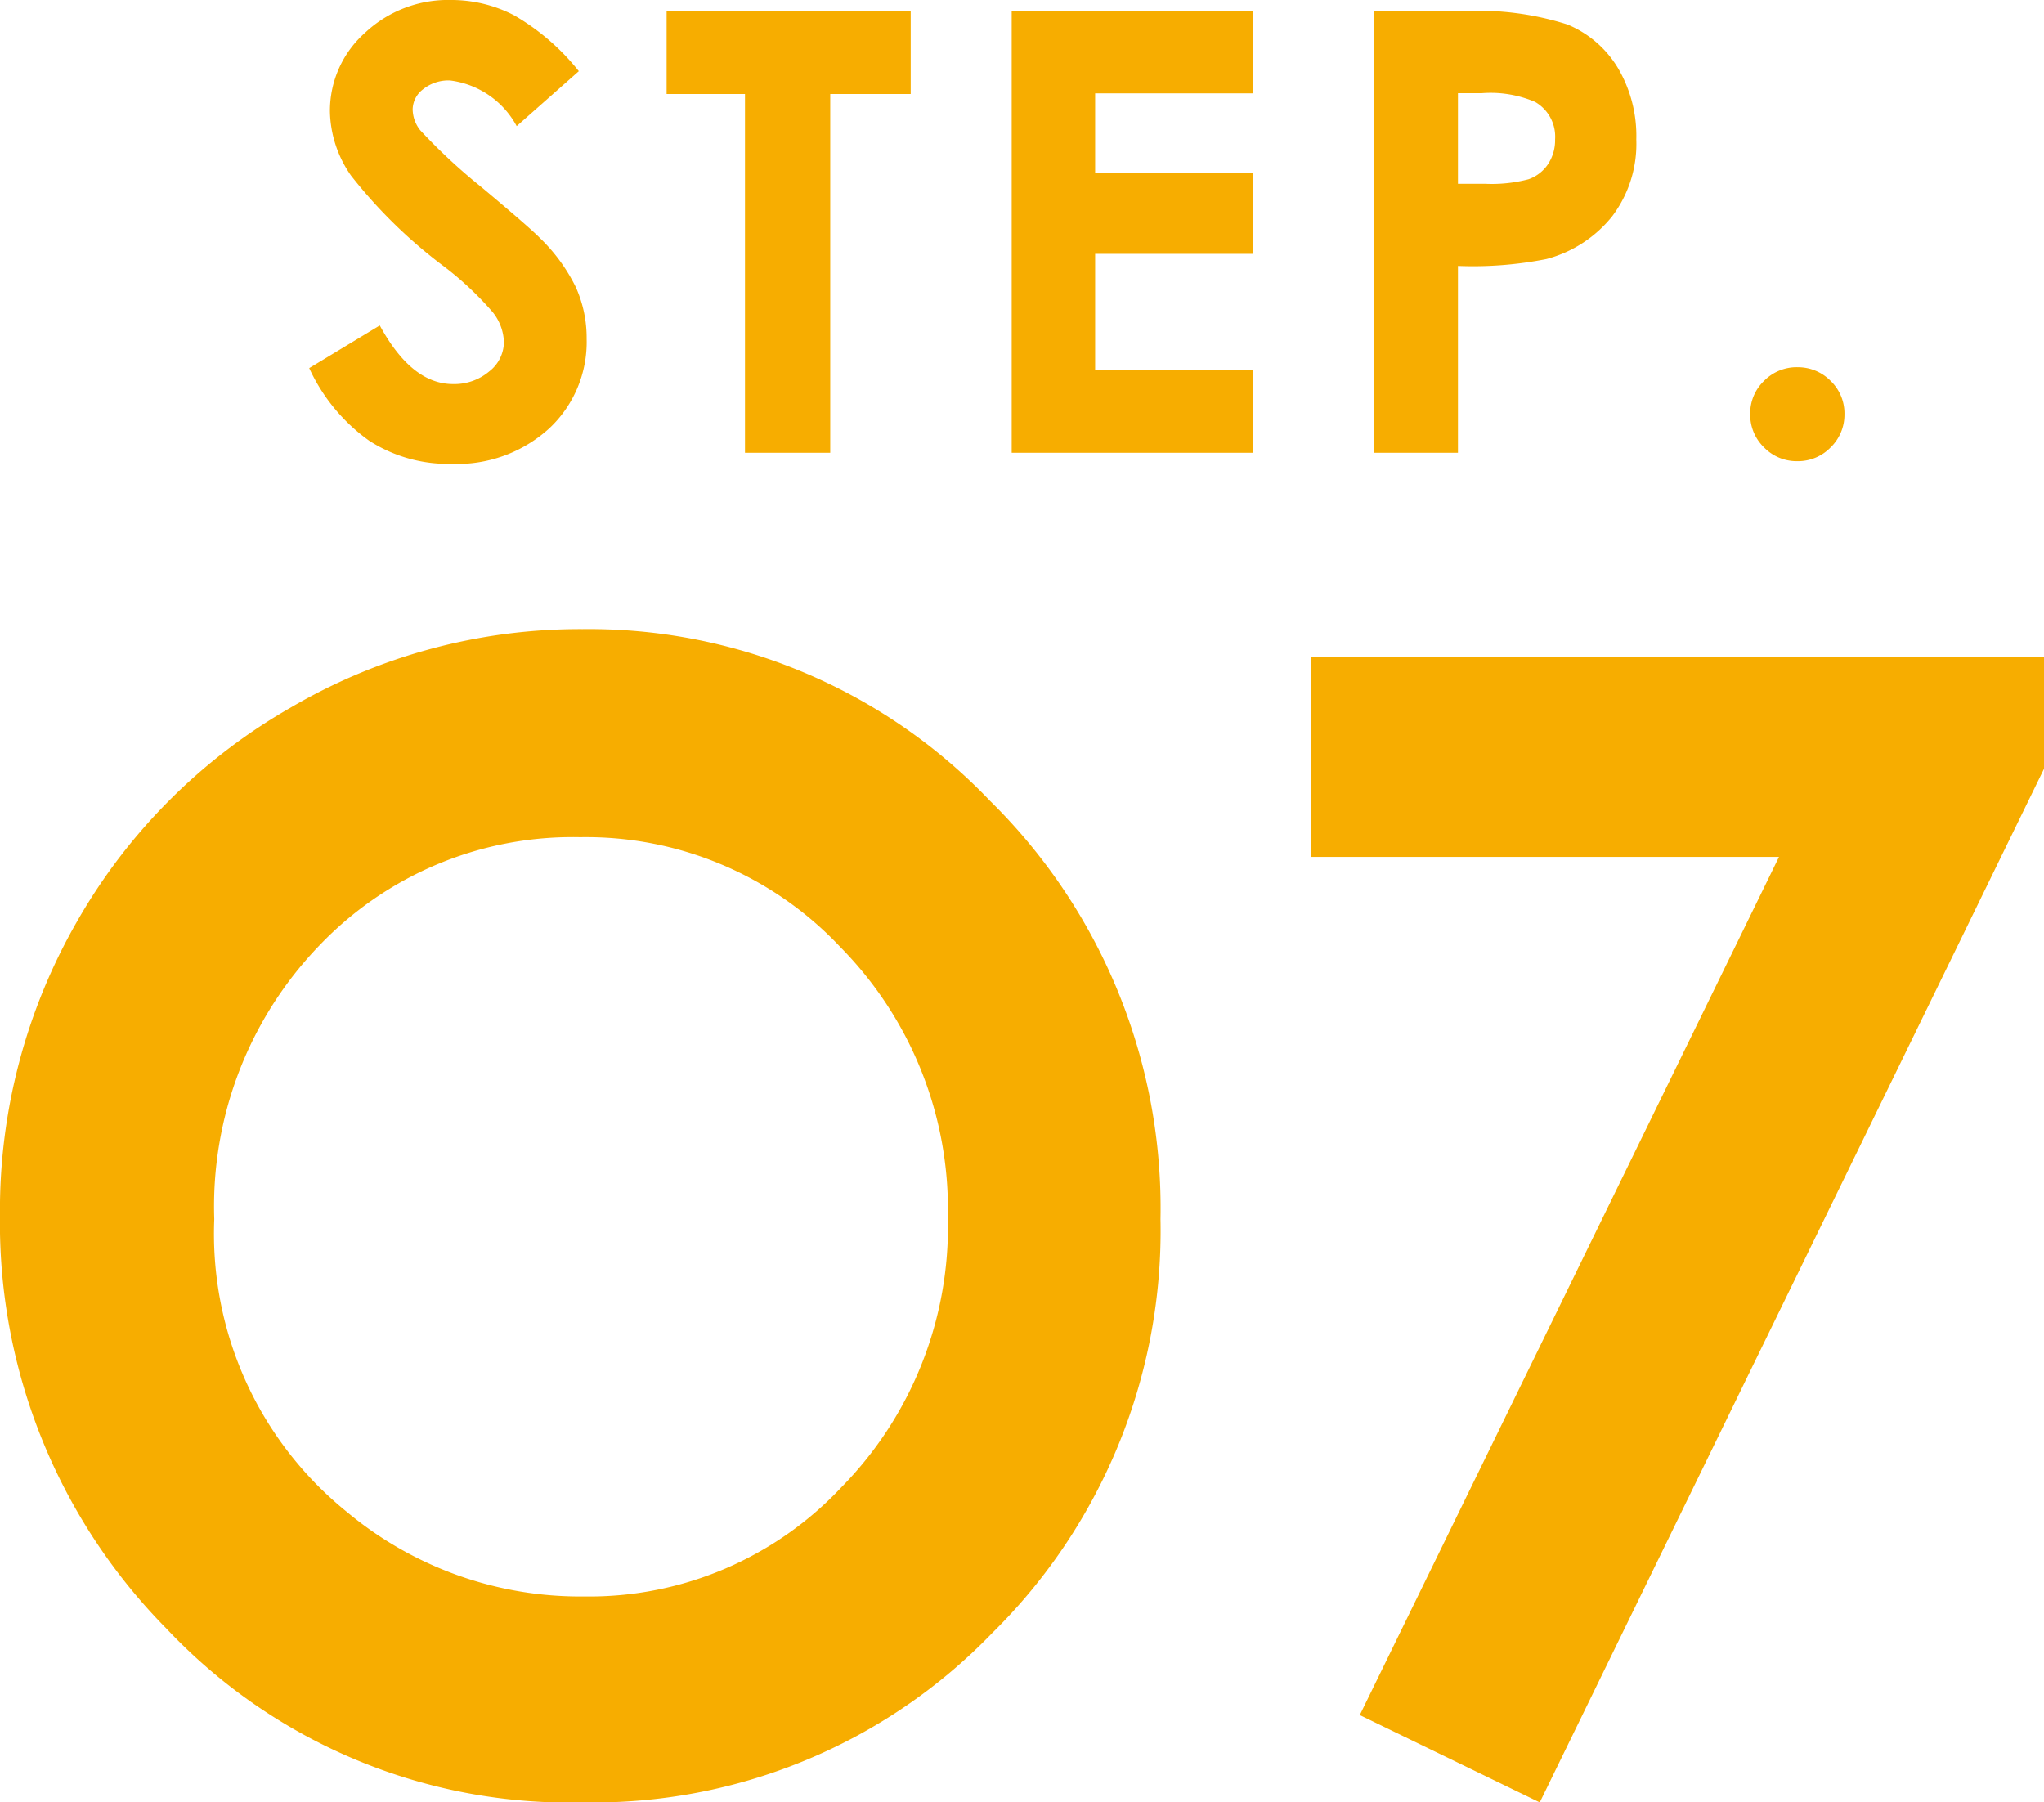
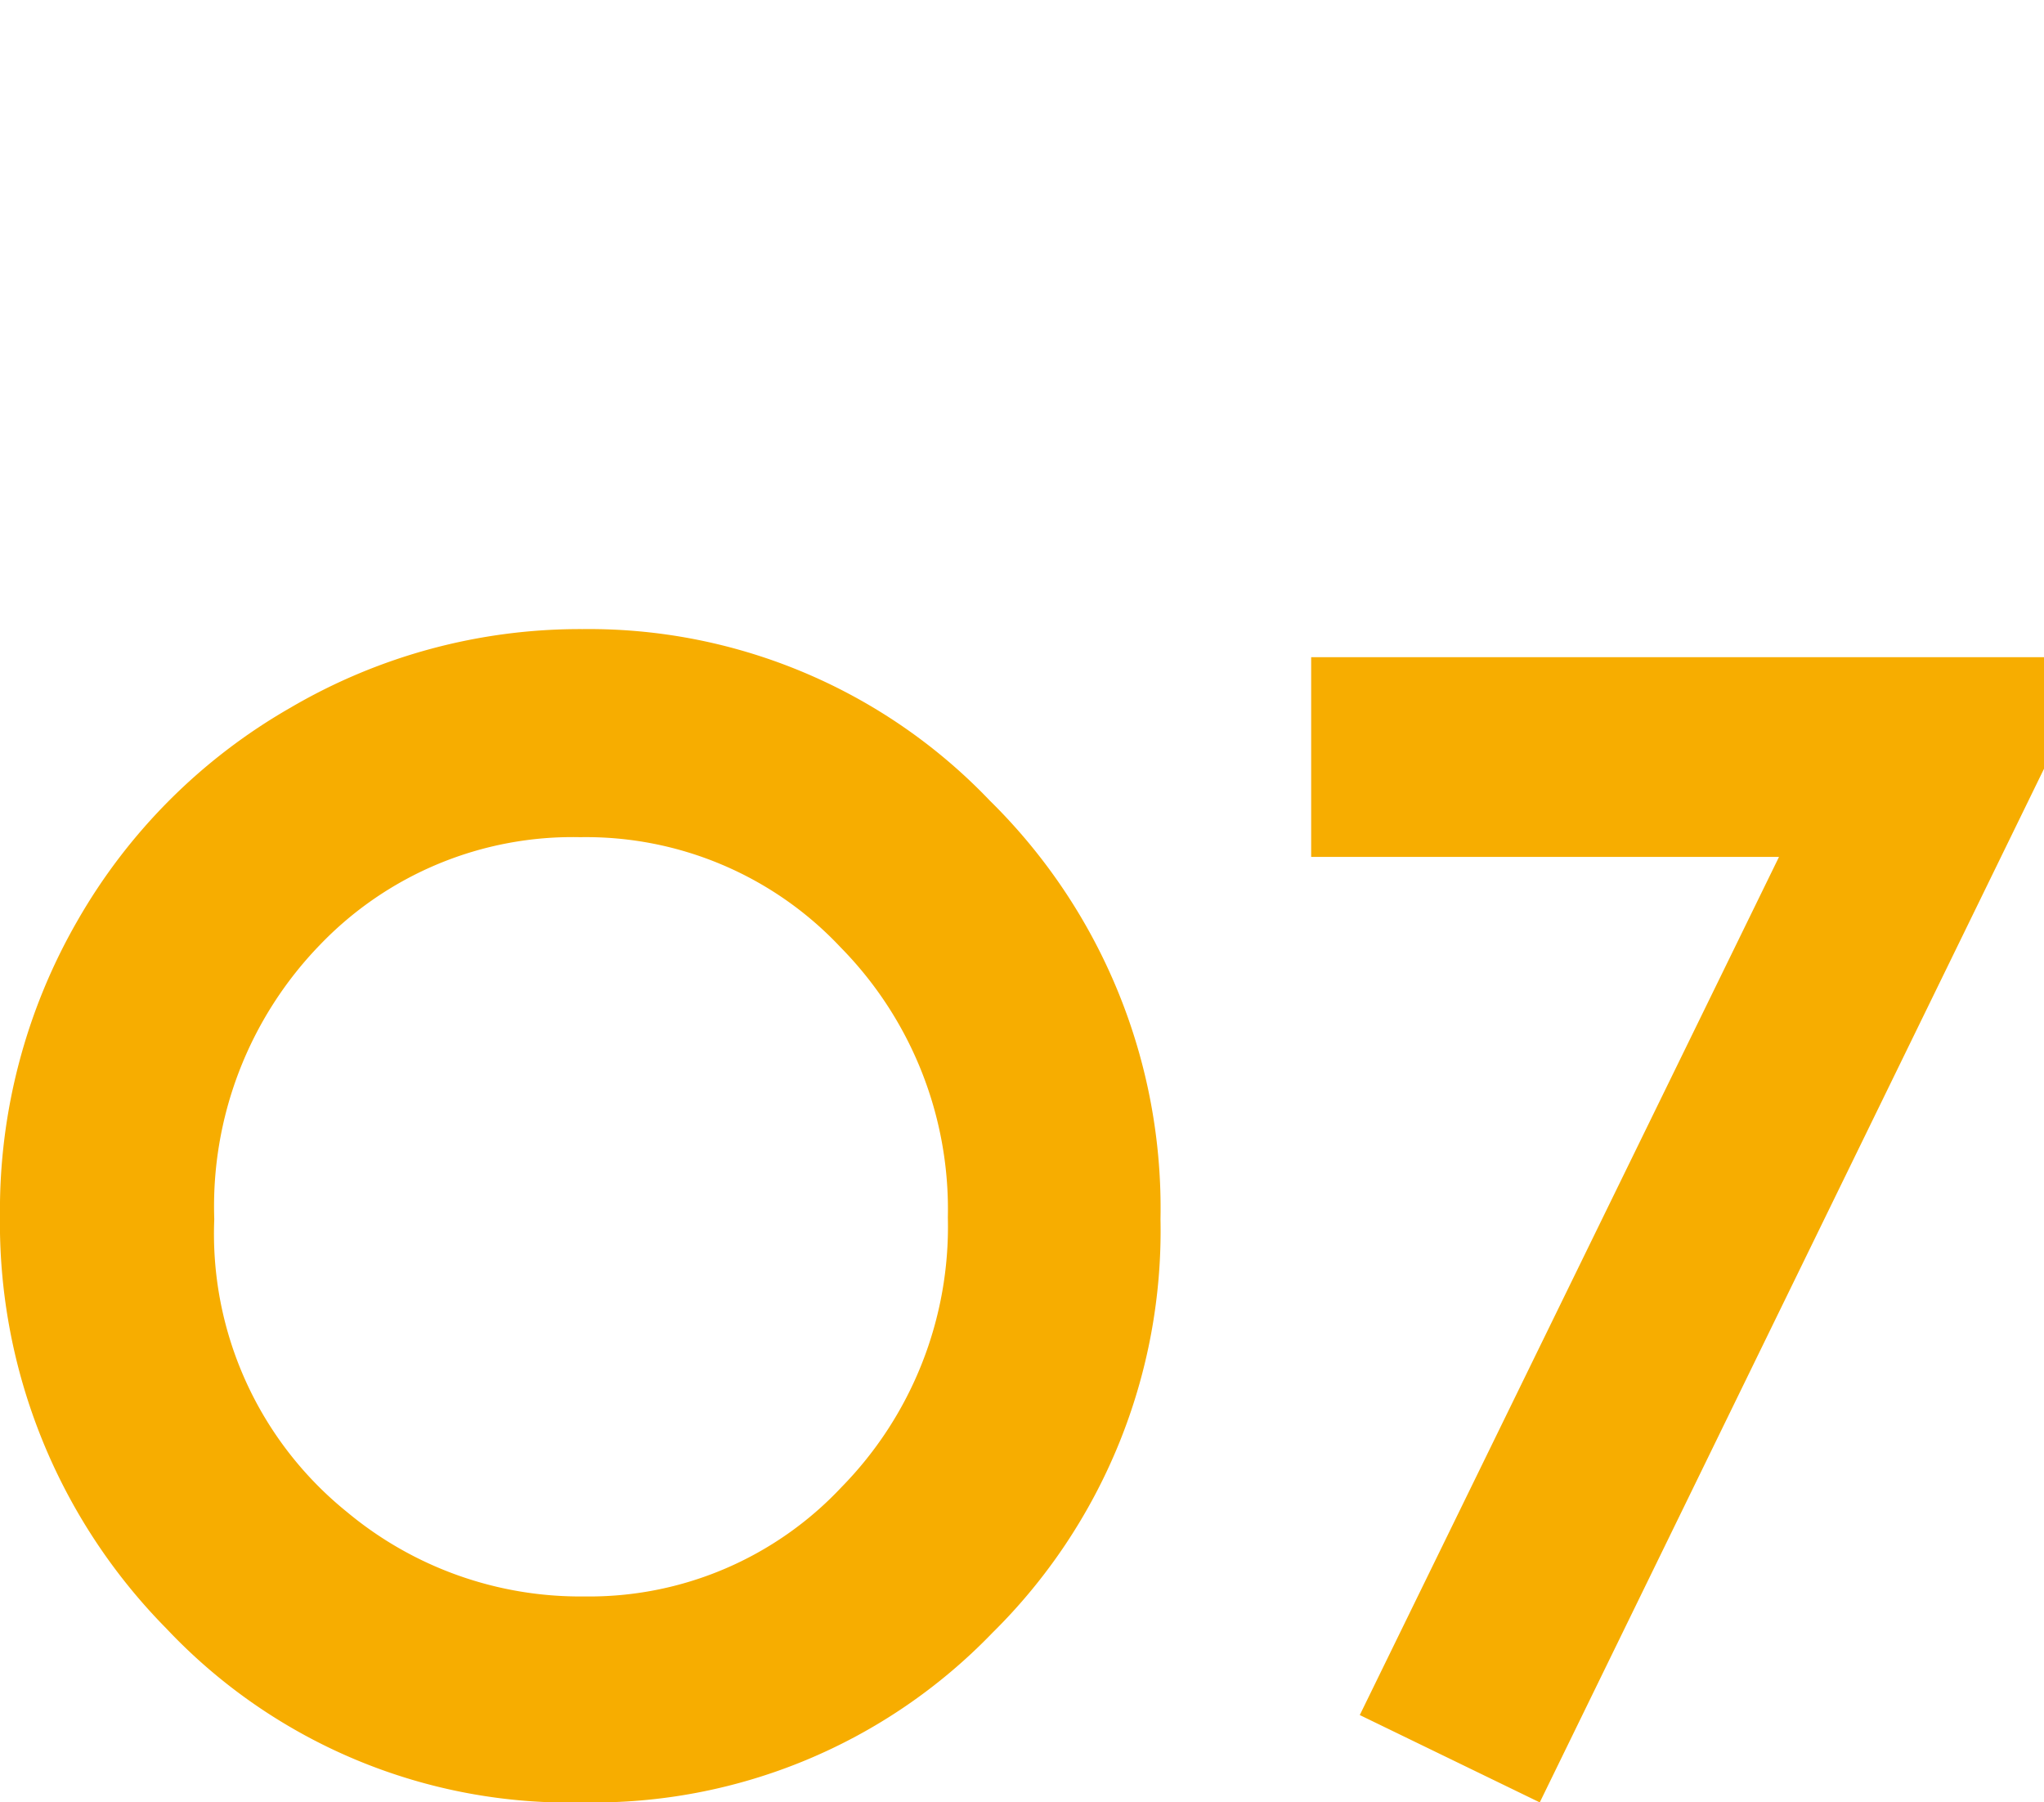
<svg xmlns="http://www.w3.org/2000/svg" width="56.512" height="49.832" viewBox="0 0 56.512 49.832">
  <g transform="translate(-396.834 -869.942)">
-     <path d="M7.794-10.55,6.076-9.031a2.436,2.436,0,0,0-1.843-1.262,1.119,1.119,0,0,0-.747.245A.713.713,0,0,0,3.2-9.5a.946.946,0,0,0,.208.581A15.769,15.769,0,0,0,5.1-7.346q1.328,1.112,1.61,1.4a4.862,4.862,0,0,1,1,1.365A3.414,3.414,0,0,1,8.01-3.154,3.266,3.266,0,0,1,6.973-.672,3.781,3.781,0,0,1,4.267.307,4.022,4.022,0,0,1,2-.332,5.048,5.048,0,0,1,.34-2.341L2.291-3.52Q3.171-1.9,4.316-1.9a1.49,1.49,0,0,0,1-.349,1.038,1.038,0,0,0,.407-.805,1.391,1.391,0,0,0-.307-.83,8.864,8.864,0,0,0-1.353-1.27A13.661,13.661,0,0,1,1.494-7.666,3.193,3.193,0,0,1,.913-9.43a2.886,2.886,0,0,1,.967-2.179,3.352,3.352,0,0,1,2.386-.909,3.762,3.762,0,0,1,1.739.423A6.336,6.336,0,0,1,7.794-10.55Zm2.427-1.66H16.97v2.291H14.745V0H12.388V-9.919H10.221Zm9.541,0h6.666v2.274H22.069v2.208h4.358V-5.5H22.069v3.212h4.358V0H19.762Zm10.014,0h2.465a8.112,8.112,0,0,1,2.885.369,2.934,2.934,0,0,1,1.395,1.2,3.692,3.692,0,0,1,.51,1.98,3.324,3.324,0,0,1-.668,2.125,3.467,3.467,0,0,1-1.814,1.179,10.427,10.427,0,0,1-2.449.191V0H29.776ZM32.1-7.437h.739a4,4,0,0,0,1.212-.125,1.077,1.077,0,0,0,.535-.411,1.2,1.2,0,0,0,.2-.693A1.107,1.107,0,0,0,34.233-9.7a3.132,3.132,0,0,0-1.478-.241H32.1Zm9.383,5.072a1.263,1.263,0,0,1,.921.378,1.242,1.242,0,0,1,.382.917,1.256,1.256,0,0,1-.382.921,1.256,1.256,0,0,1-.921.382,1.256,1.256,0,0,1-.921-.382,1.256,1.256,0,0,1-.382-.921,1.242,1.242,0,0,1,.382-.917A1.263,1.263,0,0,1,41.483-2.366Z" transform="translate(405.043 882.46)" fill="#f7ad00" />
    <path d="M18.12-31.662a15.322,15.322,0,0,1,11.264,4.745A15.8,15.8,0,0,1,34.1-15.348,15.62,15.62,0,0,1,29.447-3.905,15.314,15.314,0,0,1,18.162.777,15.309,15.309,0,0,1,6.614-4.031a15.962,15.962,0,0,1-4.6-11.422A16.028,16.028,0,0,1,4.157-23.6a15.853,15.853,0,0,1,5.889-5.889A15.824,15.824,0,0,1,18.12-31.662Zm-.063,5.753a9.679,9.679,0,0,0-7.2,2.981,10.387,10.387,0,0,0-2.918,7.58,9.882,9.882,0,0,0,3.674,8.1,10.067,10.067,0,0,0,6.551,2.331,9.561,9.561,0,0,0,7.118-3.023,10.279,10.279,0,0,0,2.939-7.454,10.321,10.321,0,0,0-2.96-7.464A9.651,9.651,0,0,0,18.057-25.909Zm20.209-4.976H58.527V-27.8L44.586.777,39.61-1.638,51.2-25.363H38.266Z" transform="translate(394.819 918.997)" fill="#f7ad00" />
  </g>
</svg>